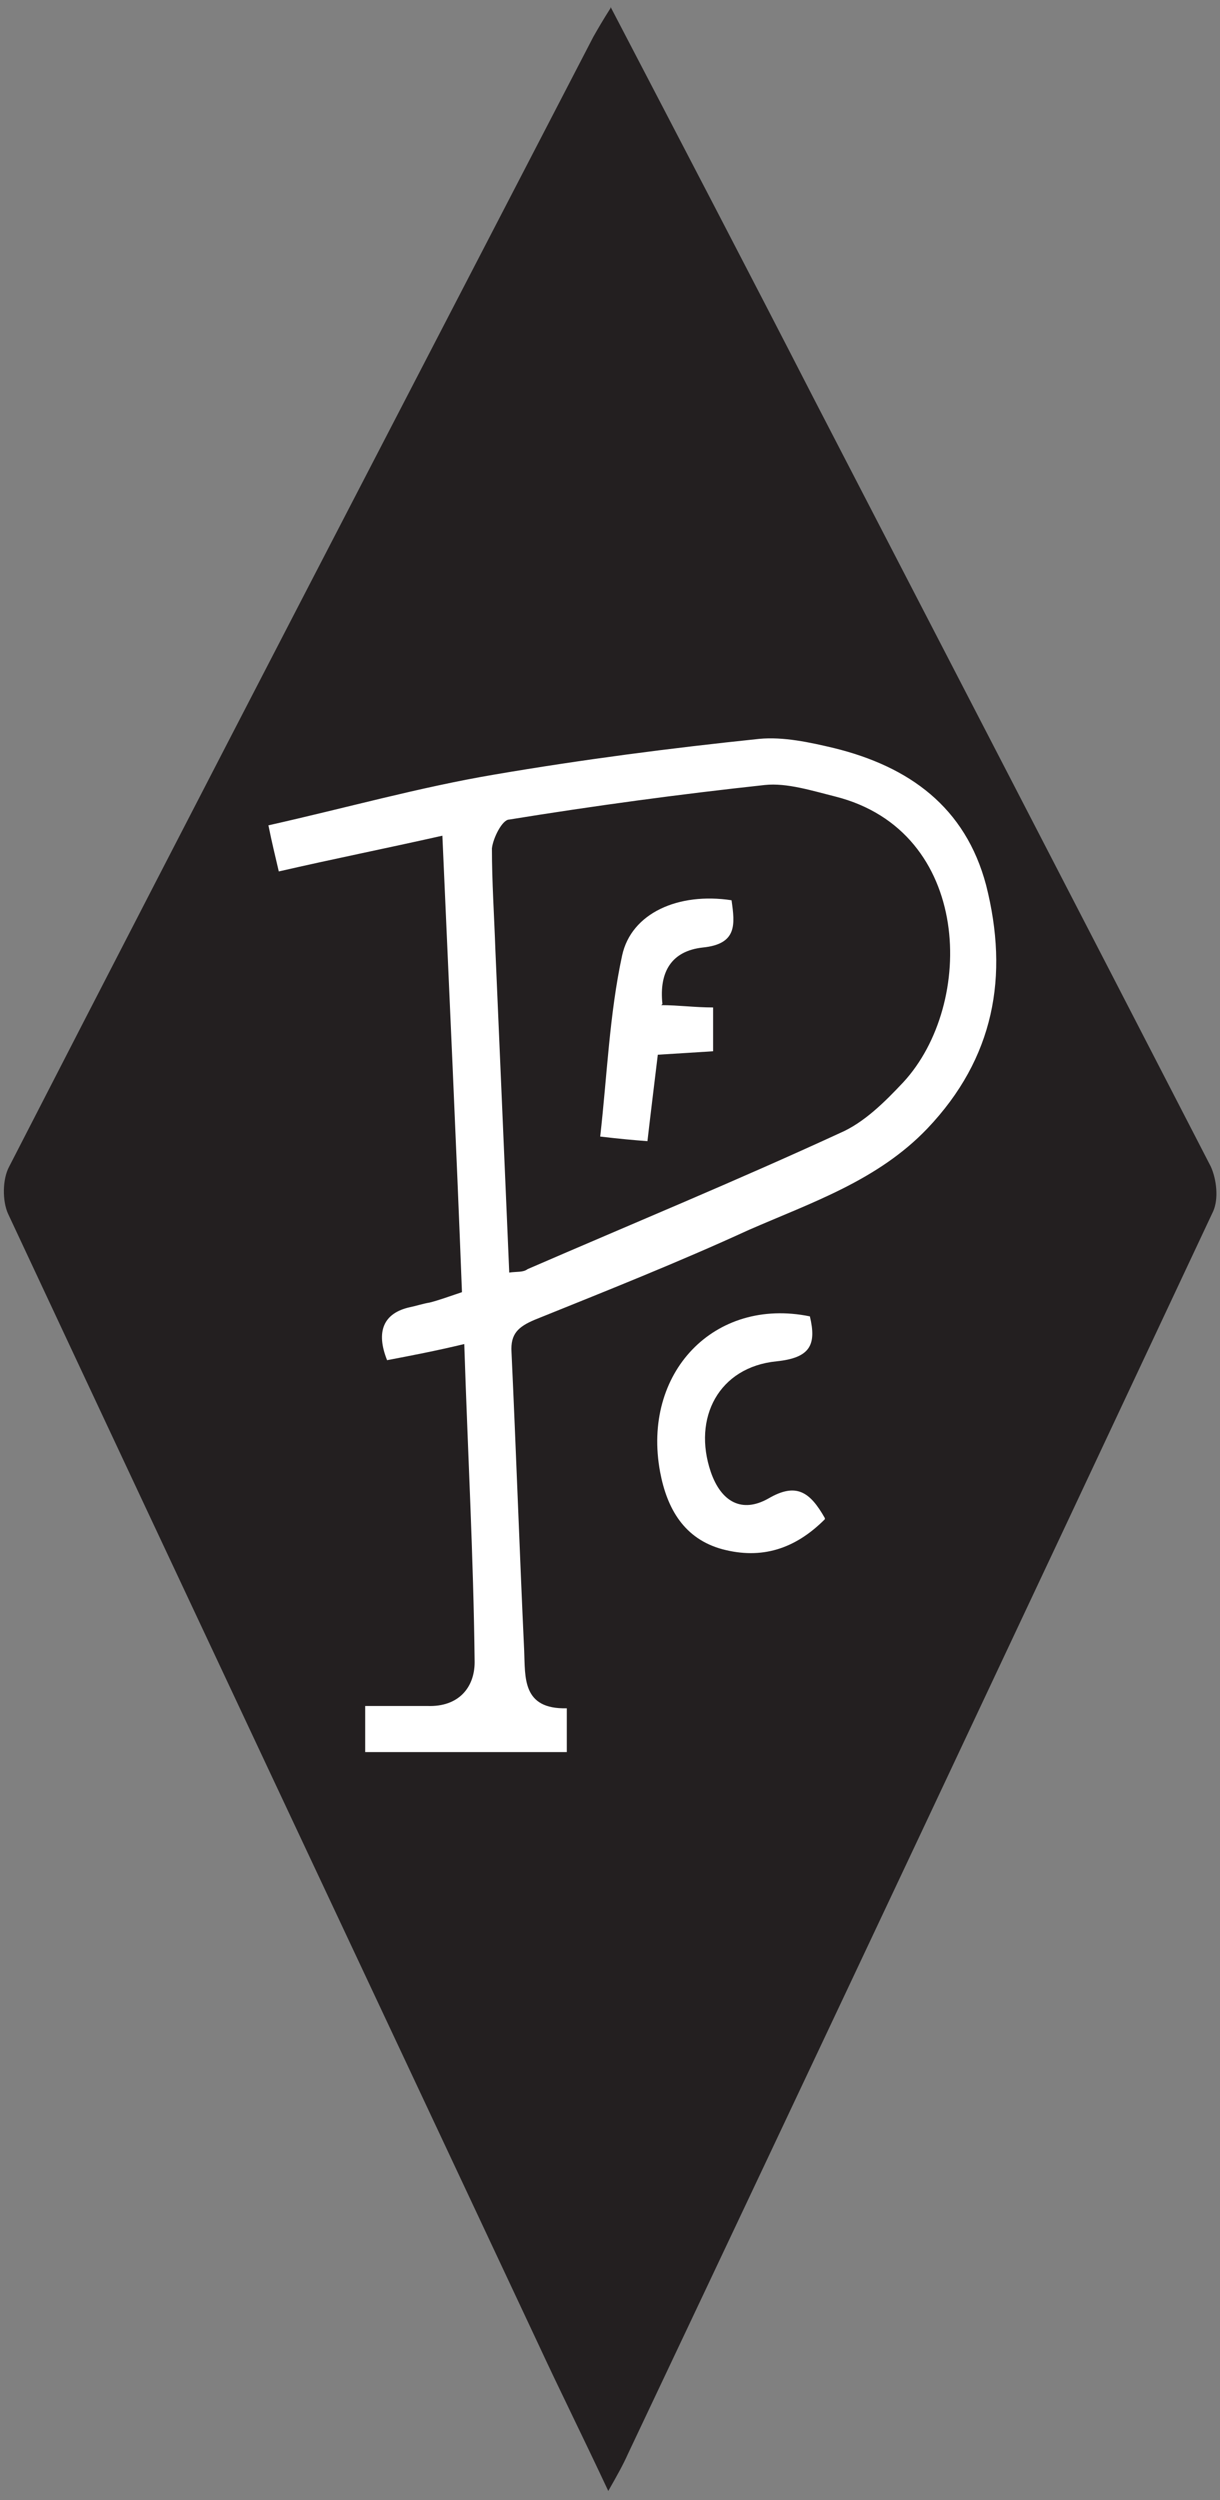
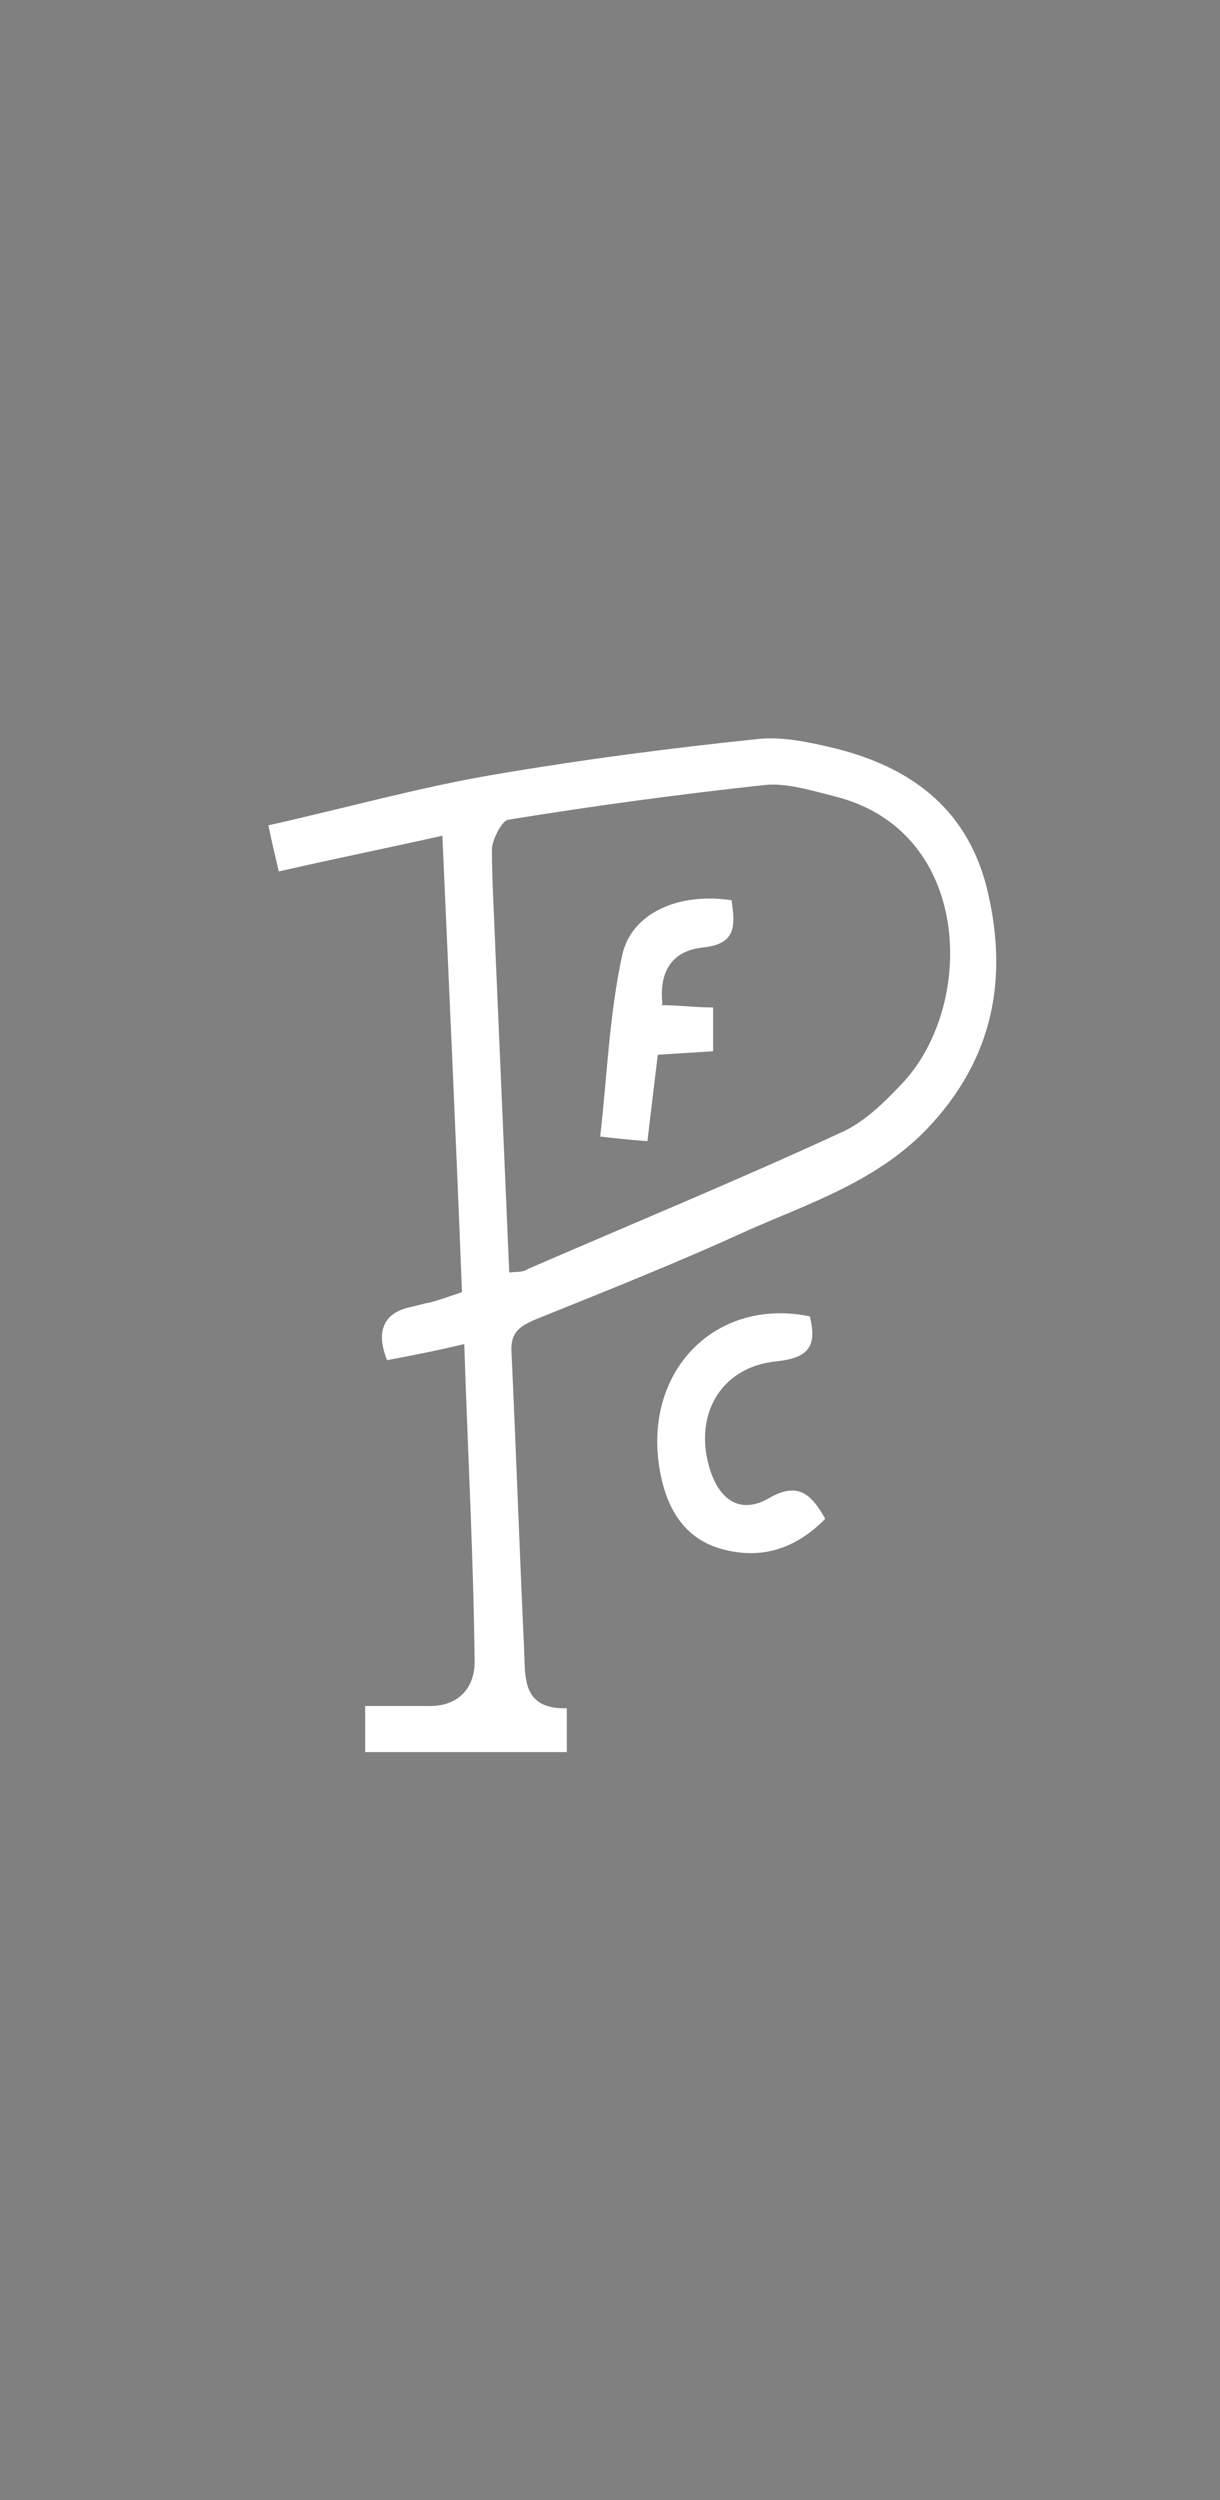
<svg xmlns="http://www.w3.org/2000/svg" viewBox="0 0 105.9 216.9" version="1.1" id="Layer_2">
  <rect x="0" y="0" width="105.9" height="216.9" fill="#808080" stroke="none" />
  <defs>
    <style>
      .st0 {
        fill: none;
      }

      .st1 {
        fill: #231f20;
      }

      .st2 {
        fill: #fff;
      }
    </style>
  </defs>
-   <path d="M53,.6c6.1,11.7,11.9,22.8,17.6,33.9,11.5,22.2,23,44.4,34.5,66.7.5,1.1.7,2.8.2,3.9-16.9,36-33.8,71.9-50.8,107.8-.4.9-.9,1.8-1.7,3.2-2.2-4.7-4.2-8.7-6.1-12.8C31.4,170.7,16,138,.7,105.3c-.5-1.1-.5-3,.1-4.1C17.6,68.5,34.6,35.8,51.5,3.2c.4-.7.8-1.4,1.5-2.5h0Z" class="st1" />
  <rect height="216.8" width="105.9" y="0" x="0" class="st0" />
  <path d="M71.6,131.8c-2.6,2.6-5.5,3.5-8.9,2.6-3.3-.9-4.8-3.5-5.4-6.7-1.6-8.6,4.7-15.2,13-13.5.6,2.5,0,3.6-2.9,3.9-5,.5-7.3,4.9-5.7,9.6.9,2.6,2.7,3.6,5,2.3,2.4-1.4,3.6-.6,4.9,1.7" class="st2" />
  <path d="M49.2,148.1v3.9h-17.5v-4c1.9,0,3.7,0,5.4,0,2.7.1,4.1-1.6,4.1-3.8-.1-9.2-.6-18.3-.9-27.6-2.5.6-4.6,1-6.7,1.4-1-2.5-.3-4.1,2-4.6.5-.1,1.1-.3,1.7-.4.8-.2,1.6-.5,2.8-.9-.5-13-1.1-26-1.7-39.6-4.9,1.1-9.4,2-14.2,3.1-.3-1.3-.6-2.5-.9-4,6.7-1.5,13.1-3.3,19.6-4.4,7.6-1.3,15.3-2.3,23-3.1,2.1-.2,4.4.3,6.5.8,6.5,1.6,11.4,5.1,13.2,11.9,2,7.9.7,15-5.1,21.1-4.3,4.5-10,6.4-15.5,8.8-6.1,2.8-12.4,5.3-18.6,7.8-1.4.6-2.1,1.2-2,2.8.4,8.6.7,17.3,1.1,25.9.1,2.3-.2,5.1,3.7,5M44.2,110.4c.7-.1,1.2,0,1.6-.3,9-3.9,18.2-7.7,27.1-11.8,2.1-.9,3.9-2.7,5.5-4.4,6.3-6.8,6-21.8-5.9-24.8-2-.5-4.2-1.2-6.1-1-7.4.8-14.8,1.8-22.2,3-.6,0-1.4,1.6-1.5,2.5,0,2.9.2,5.9.3,8.8.4,9.3.8,18.5,1.2,27.9" class="st2" />
  <path d="M57.4,87.2c1.5,0,2.9.2,4.5.2v3.8c-1.6.1-3.1.2-4.8.3-.3,2.5-.6,4.9-.9,7.5-1.3-.1-2.4-.2-4.1-.4.6-5.3.8-10.6,1.9-15.7.8-3.7,4.9-5.5,9.5-4.8.3,2.1.5,3.8-2.5,4.1-2.7.3-3.8,2.1-3.5,4.9" class="st2" />
</svg>